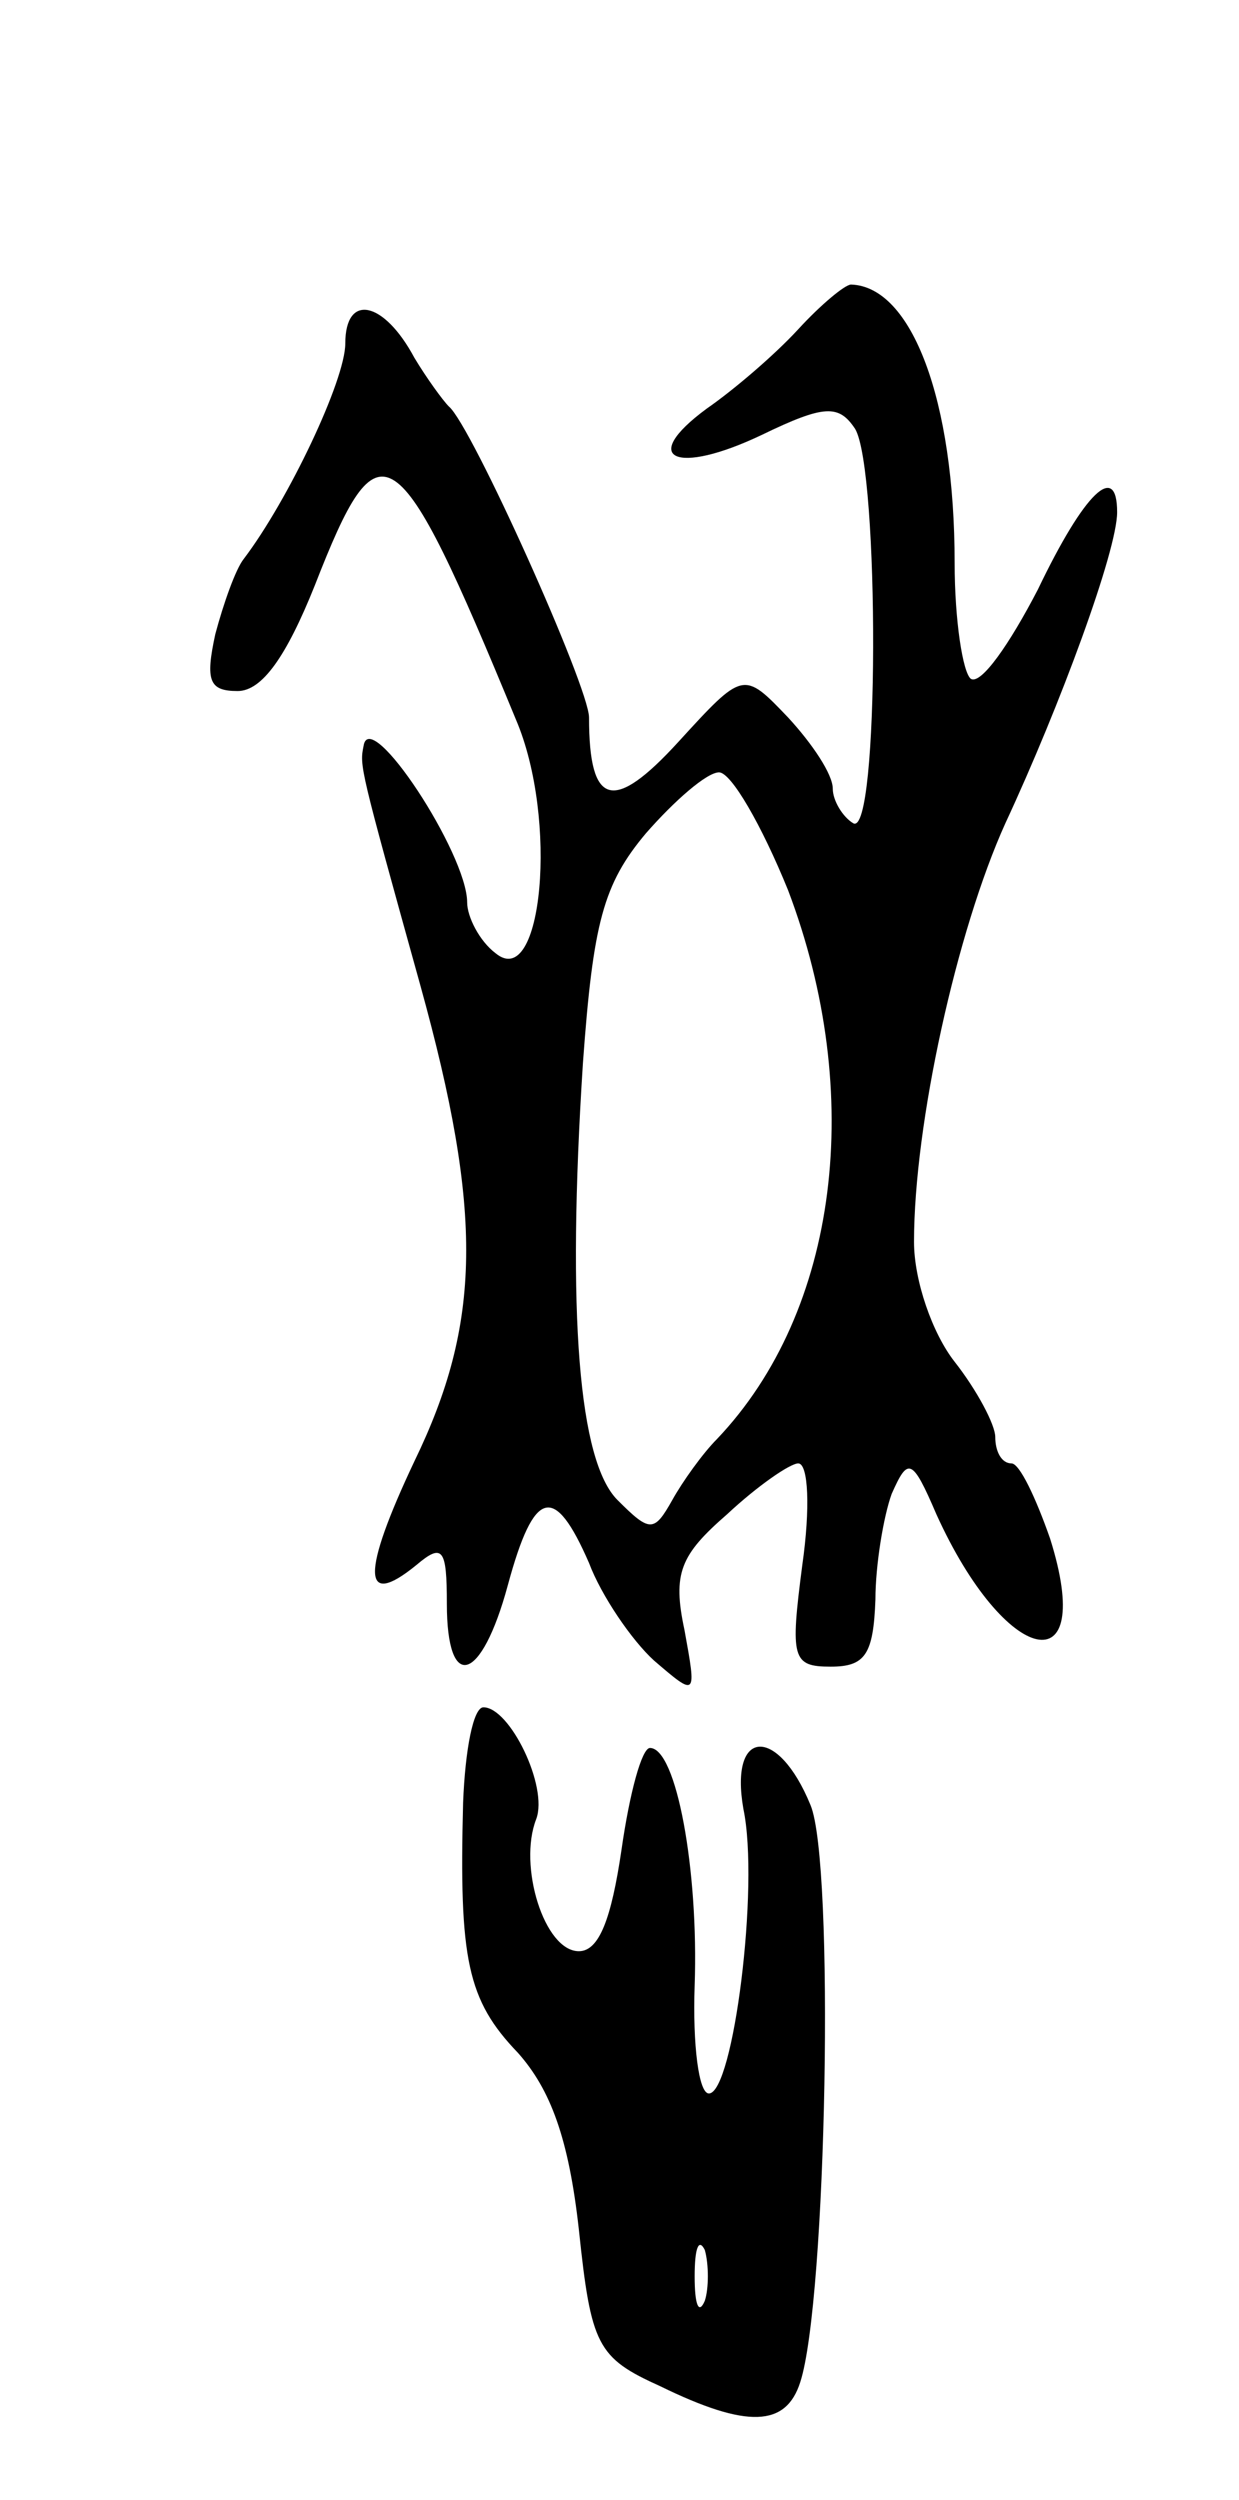
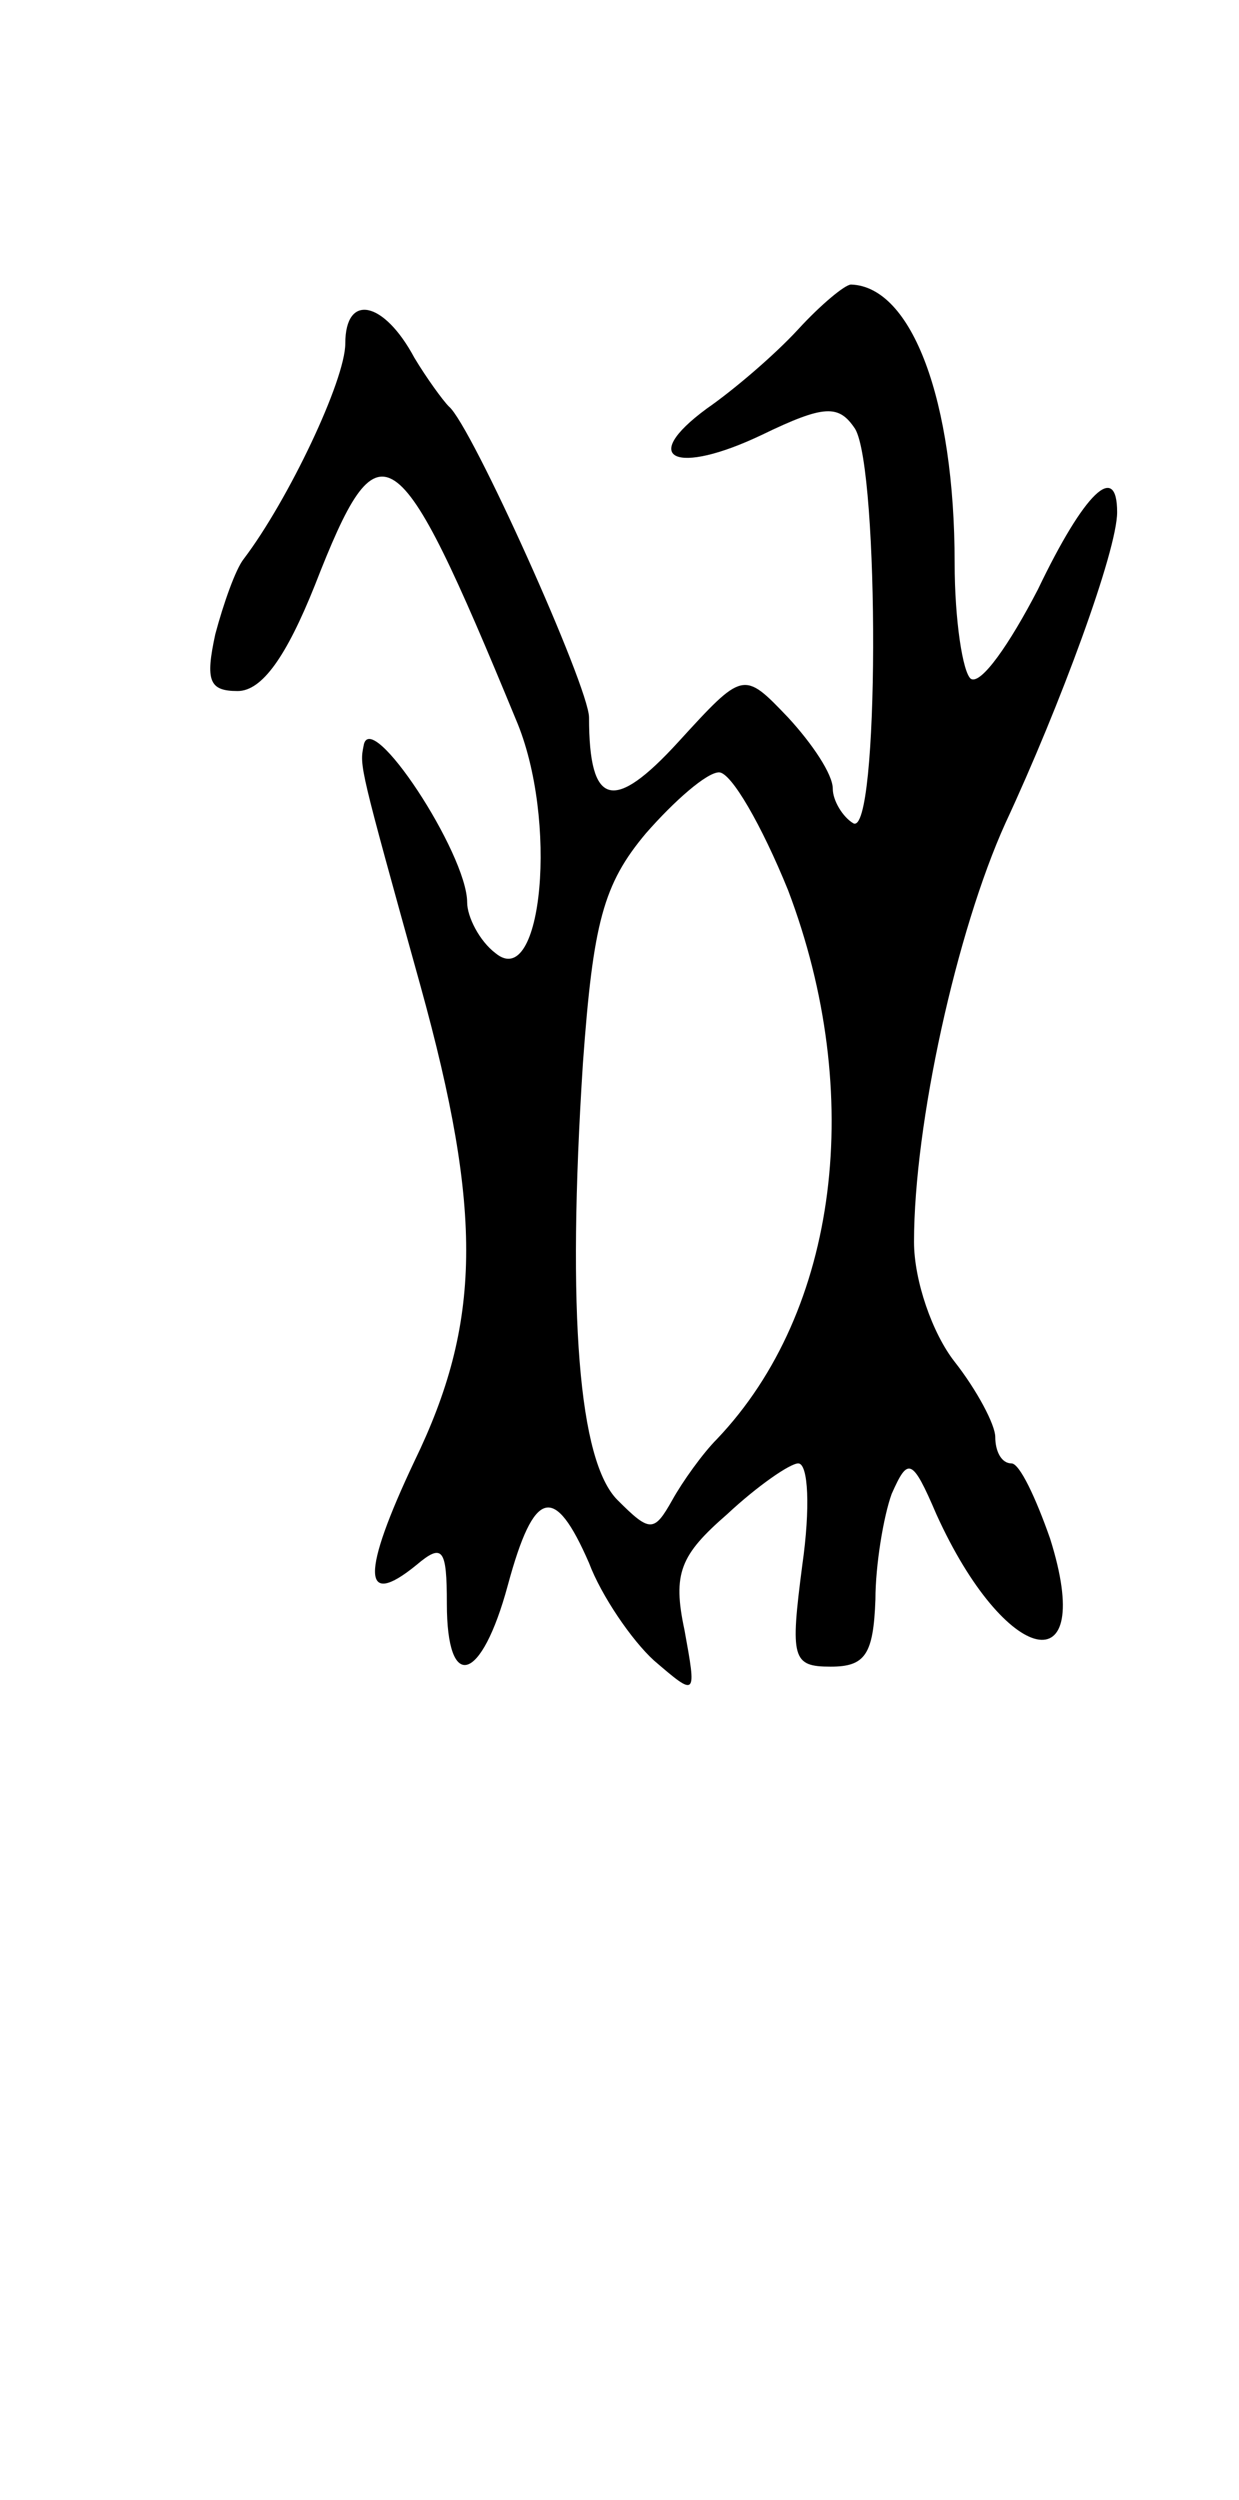
<svg xmlns="http://www.w3.org/2000/svg" version="1.0" width="61" height="123" viewBox="0 0 61 123">
  <g transform="translate(0,123) scale(0.1,-0.1)">
    <path d="M393 1068 c-12 -13 -32 -30 -45 -39 -34 -25 -15 -33 27 -13 31 15 38 15 46 3 12 -20 12 -202 -1 -194 -5 3 -10 11 -10 17 0 7 -10 22 -22 35 -22 23 -22 23 -54 -12 -32 -35 -44 -32 -44 12 0 15 -58 144 -69 153 -3 3 -11 14 -17 24 -15 28 -34 32 -34 7 0 -18 -28 -77 -50 -106 -4 -5 -10 -22 -14 -37 -5 -23 -3 -28 11 -28 12 0 24 17 38 52 32 82 40 77 99 -66 21 -49 13 -134 -10 -115 -8 6 -14 18 -14 25 0 24 -48 97 -51 77 -2 -10 -2 -10 28 -118 31 -112 30 -166 -3 -234 -26 -55 -26 -73 1 -51 13 11 15 8 15 -19 0 -44 17 -39 30 9 13 48 23 50 40 11 6 -16 21 -38 32 -48 21 -18 21 -18 15 15 -6 28 -2 37 21 57 15 14 31 25 35 25 5 0 6 -22 2 -50 -6 -46 -5 -50 14 -50 17 0 21 6 22 33 0 17 4 41 8 52 8 18 10 18 22 -10 34 -75 79 -85 56 -12 -7 20 -15 37 -19 37 -5 0 -8 6 -8 13 0 6 -9 23 -20 37 -11 14 -20 40 -20 59 0 58 21 153 45 206 27 58 55 134 55 153 0 25 -16 10 -39 -38 -14 -27 -28 -47 -33 -44 -4 3 -8 29 -8 57 0 80 -21 136 -51 137 -3 0 -15 -10 -26 -22z m-5 -276 c38 -100 25 -207 -35 -270 -7 -7 -17 -21 -22 -30 -9 -16 -11 -16 -27 0 -19 19 -25 91 -17 215 5 69 10 88 31 113 14 16 30 30 36 30 6 0 21 -26 34 -58z" />
-     <path d="M228 343 c-2 -77 2 -97 27 -123 16 -18 25 -42 30 -87 6 -57 9 -63 40 -77 43 -21 62 -20 69 2 13 40 17 256 5 284 -16 39 -40 38 -33 -2 8 -38 -5 -140 -17 -140 -5 0 -8 24 -7 53 2 57 -9 117 -22 117 -4 0 -10 -22 -14 -50 -5 -34 -11 -50 -21 -50 -17 0 -30 42 -21 65 6 16 -13 55 -26 55 -5 0 -9 -21 -10 -47z m119 -245 c-3 -7 -5 -2 -5 12 0 14 2 19 5 13 2 -7 2 -19 0 -25z" />
  </g>
</svg>